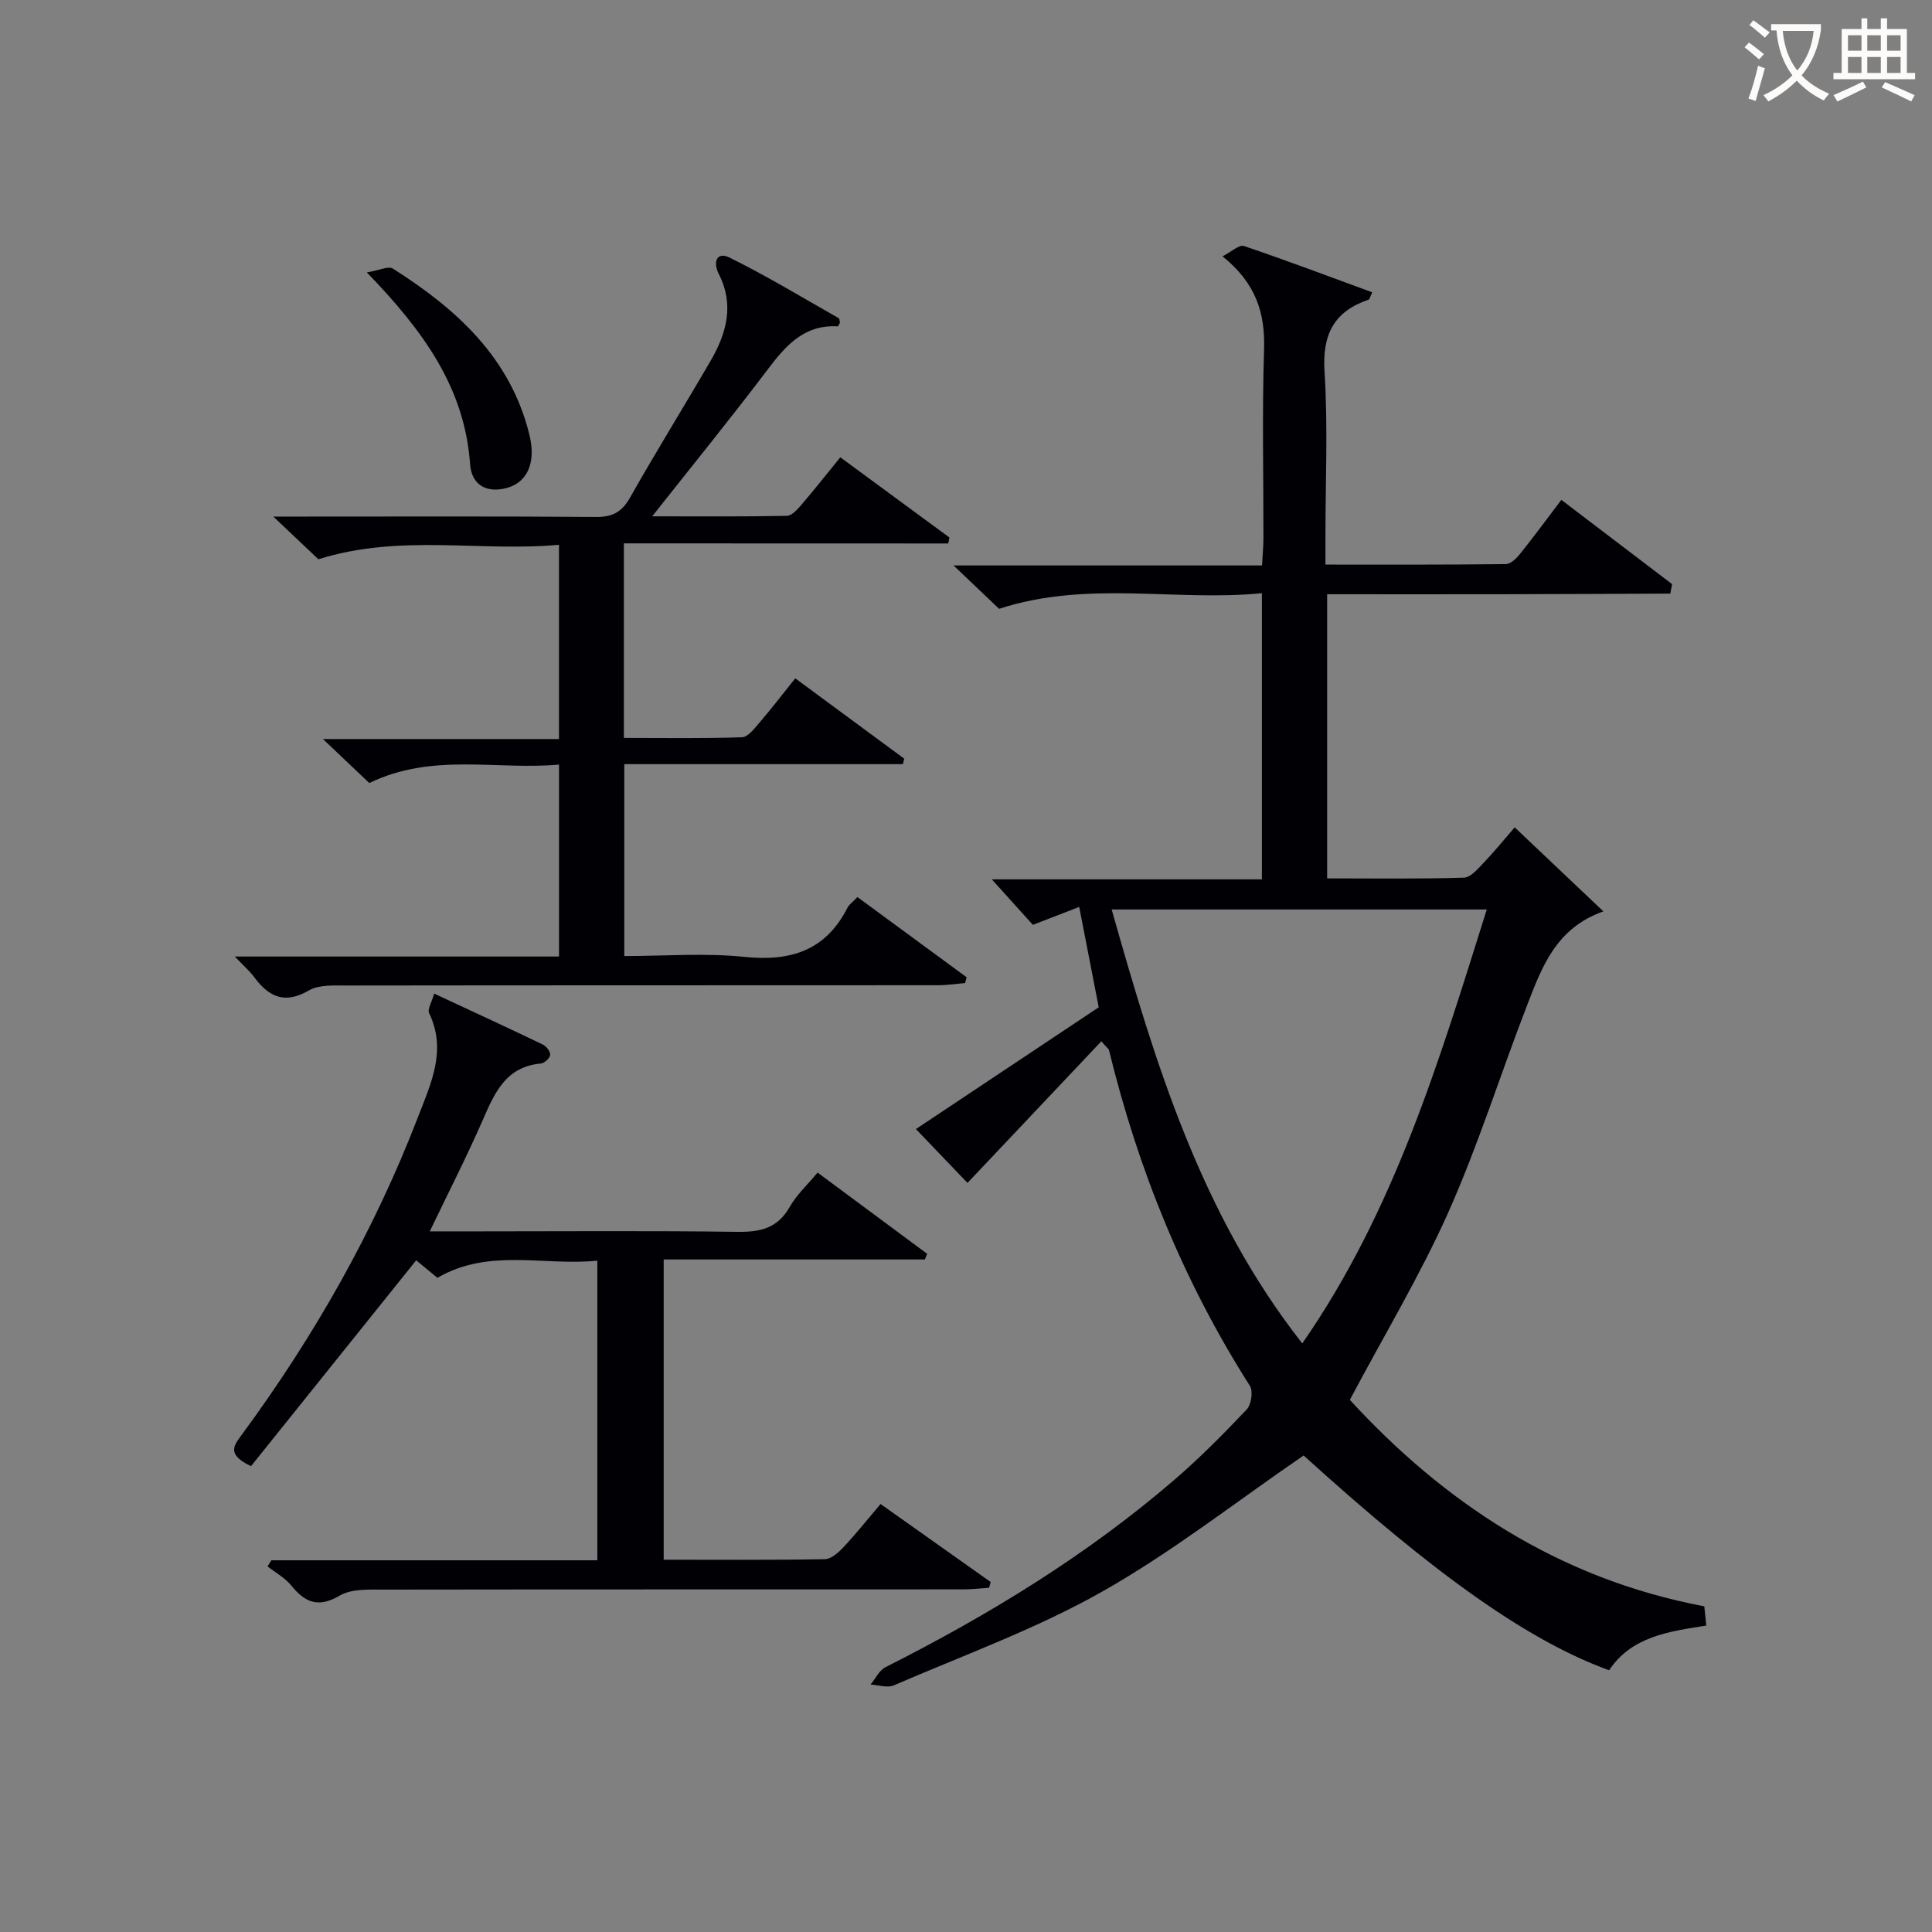
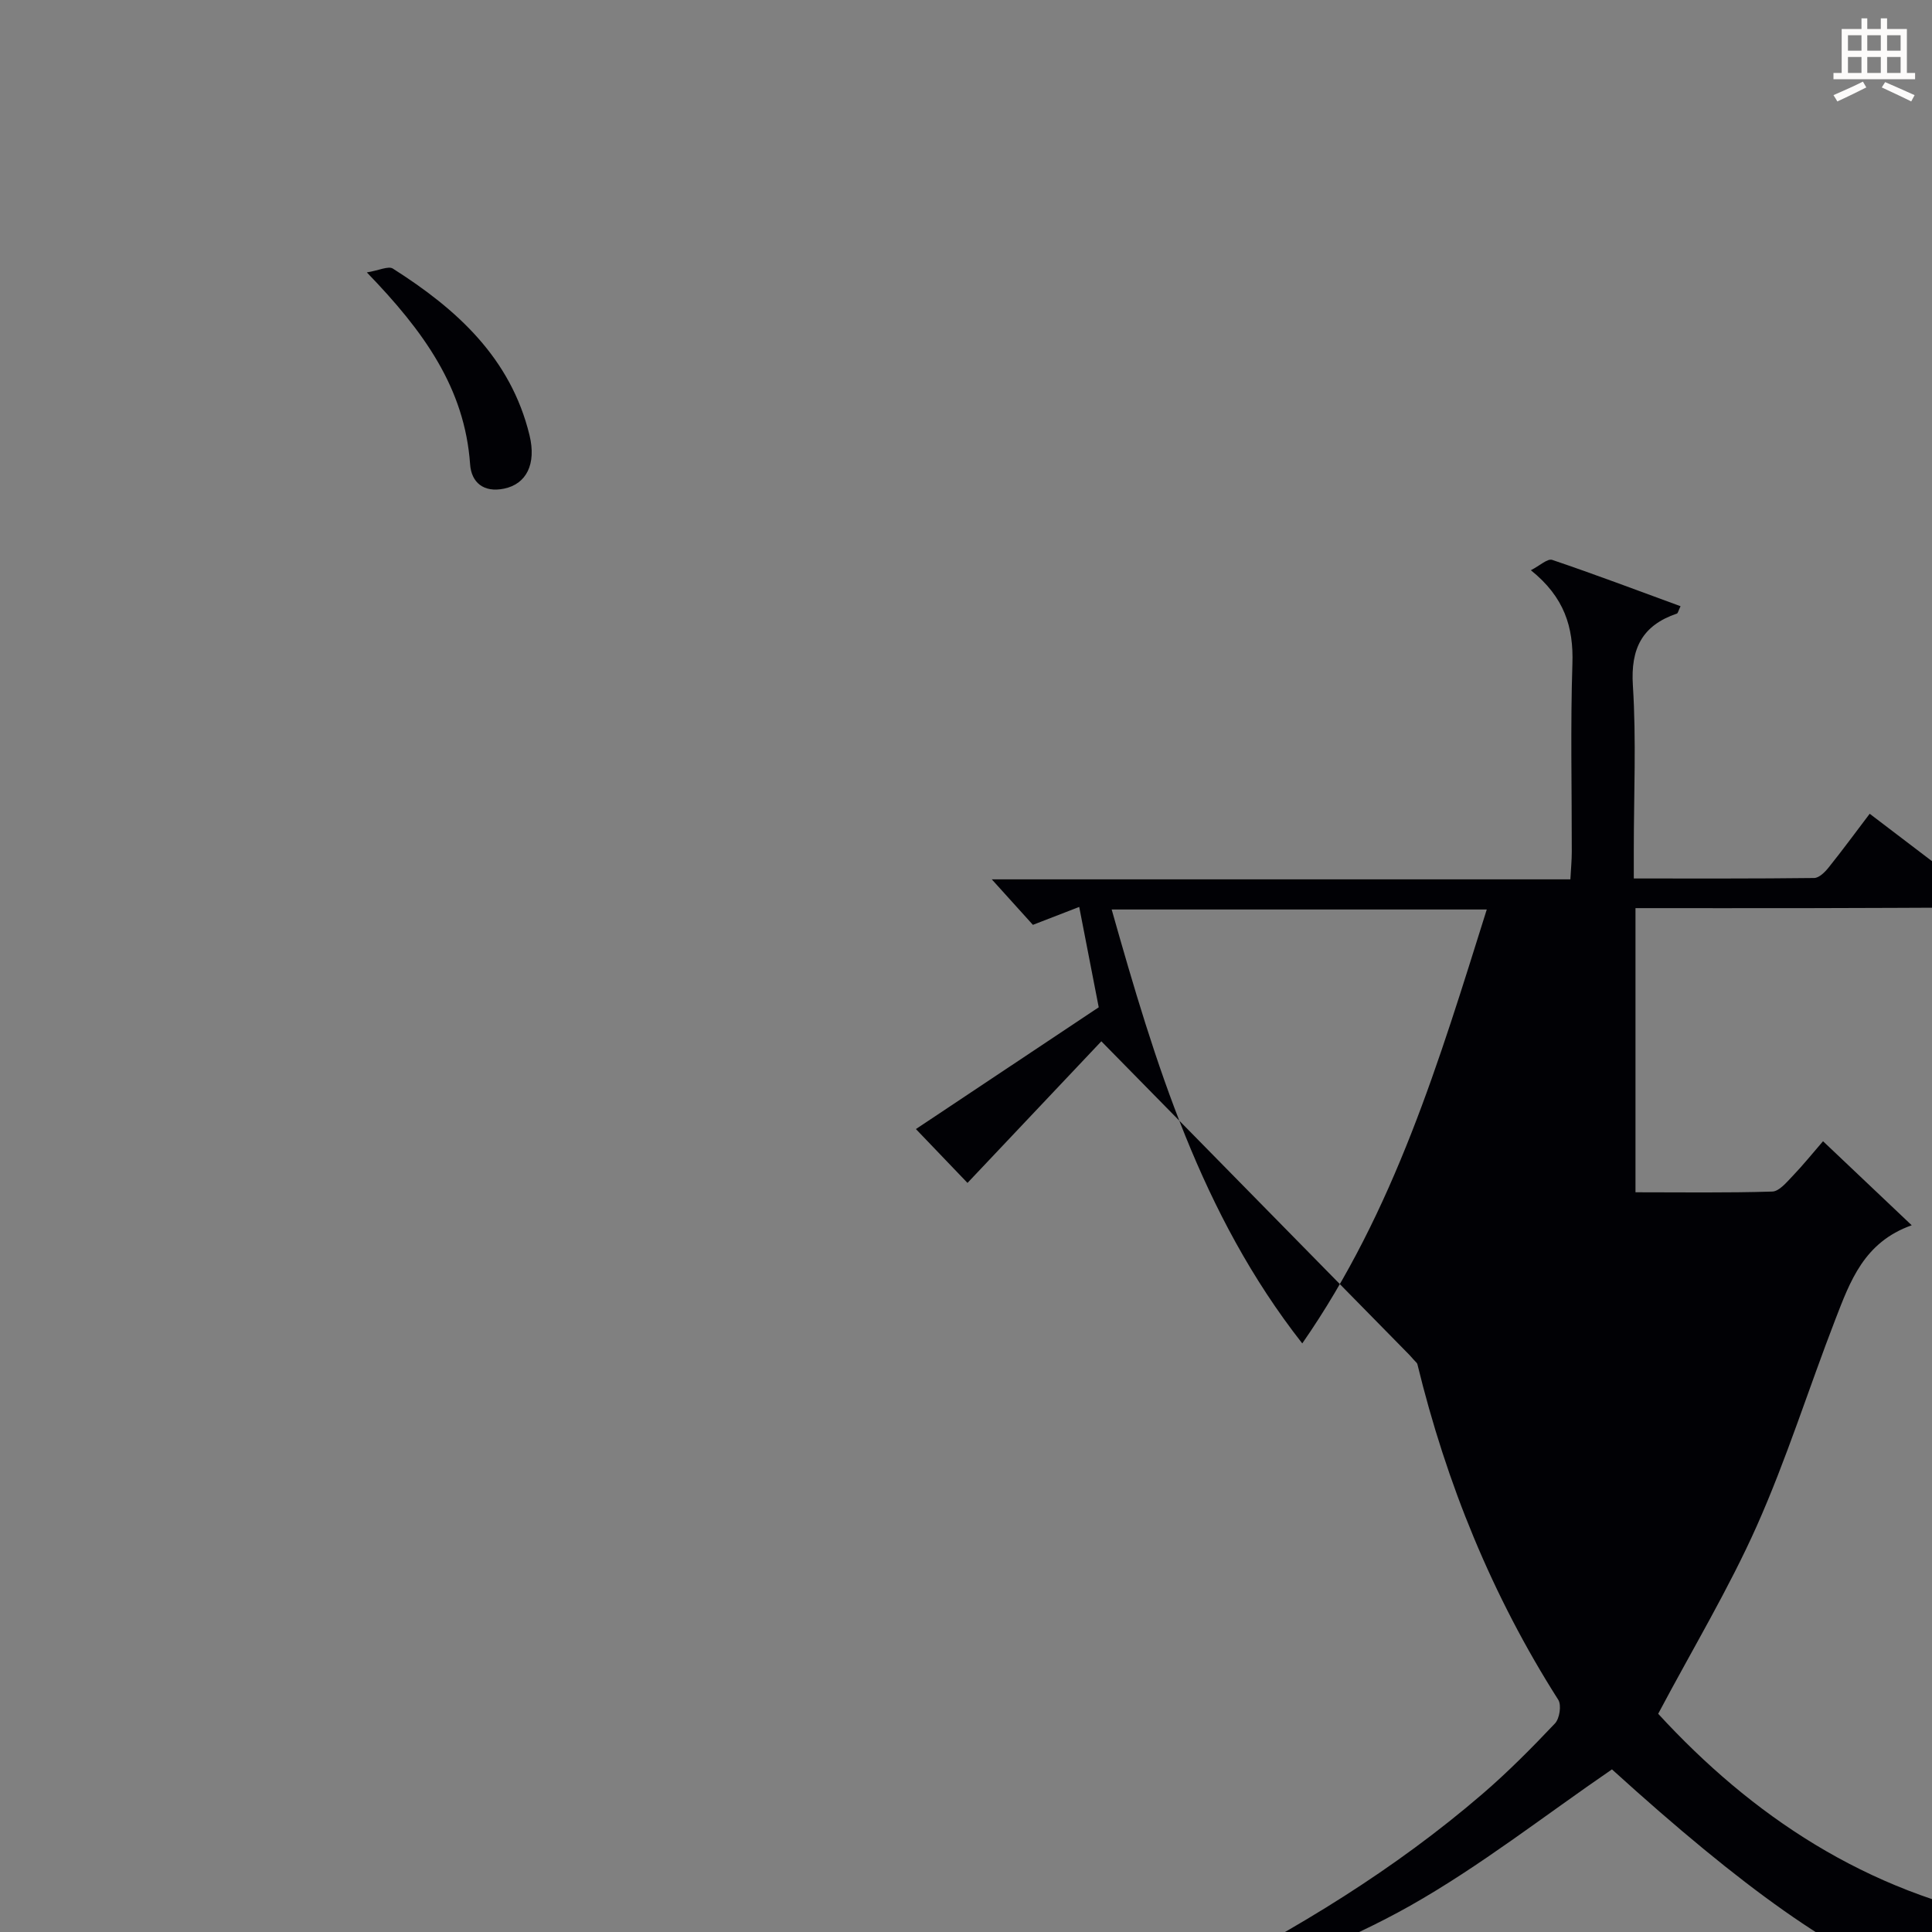
<svg xmlns="http://www.w3.org/2000/svg" enable-background="new 0 0 400 400" viewBox="0 0 400 400">
  <rect x="0" y="0" width="400" height="400" fill="#808080" stroke="none" />
  <g fill="#010105">
-     <path d="m228.02 215.59c-9.26 9.8-18.43 19.5-27.71 29.32-3.17-3.31-6.58-6.87-10.68-11.15 12.42-8.27 24.93-16.6 37.85-25.21-1.21-6.24-2.54-13.04-4.04-20.78-3.27 1.27-6.2 2.4-9.59 3.71-2.3-2.55-5.04-5.58-8.51-9.42h55.92c0-19.79 0-39.04 0-59.24-17.98 1.76-36.1-2.74-54.41 3.23-2.48-2.36-5.55-5.28-9.43-8.98h63.87c.11-2.15.29-3.91.29-5.67.02-13-.29-26 .13-38.98.25-7.56-1.65-13.77-8.6-19.35 1.86-.95 3.45-2.47 4.42-2.14 8.89 3.01 17.68 6.33 26.57 9.59-.48 1.01-.55 1.45-.75 1.52-7.19 2.45-9.61 7.22-9.12 14.9.72 11.28.19 22.65.19 33.98v5.97c12.8 0 25.07.05 37.34-.1 1.03-.01 2.25-1.23 3.01-2.19 2.8-3.49 5.45-7.1 8.49-11.11 7.8 5.94 15.37 11.69 22.93 17.45-.12.65-.25 1.31-.37 1.96-11.76.05-23.53.11-35.29.13-11.81.02-23.61 0-35.76 0v58.83c9.5 0 18.92.14 28.32-.15 1.42-.04 2.93-1.88 4.14-3.14 2.16-2.25 4.12-4.68 6.37-7.28 6.13 5.81 11.98 11.35 18.36 17.4-9.89 3.49-12.77 11.65-15.82 19.52-5.5 14.22-10.07 28.84-16.26 42.74-5.79 12.99-13.19 25.27-20.41 38.88 19.23 20.93 42.88 37 73.39 42.74.1.93.24 2.34.41 3.99-7.81 1.22-15.49 2.27-20.12 9.25-16.76-6.1-35.94-19.69-63.25-44.47-14.04 9.62-27.28 20.04-41.78 28.23-13.66 7.71-28.62 13.12-43.08 19.37-1.33.57-3.19-.08-4.8-.17 1.02-1.23 1.79-2.94 3.1-3.6 21.31-10.76 41.59-23.12 59.73-38.73 5.29-4.55 10.23-9.54 15.03-14.61.96-1.01 1.38-3.8.68-4.9-13.71-21.53-23.16-44.8-29.18-69.54-.09-.25-.43-.46-1.58-1.8zm79.8-27.29c-26.32 0-51.74 0-77.66 0 9.01 31.84 18.44 63.04 39.46 89.84 19.09-27.49 28.34-58.48 38.2-89.84z" />
-     <path d="m129.17 112.5v40.28c8.25 0 16.36.14 24.45-.14 1.26-.04 2.6-1.84 3.64-3.05 2.47-2.88 4.79-5.9 7.39-9.15 7.7 5.68 15.13 11.16 22.55 16.63-.09.38-.17.76-.26 1.14-19.15 0-38.3 0-57.69 0v39.73c8.34 0 16.67-.67 24.85.17 9.56.99 16.83-1.27 21.36-10.17.36-.71 1.11-1.21 2.06-2.21 7.57 5.56 15.09 11.08 22.61 16.6-.1.4-.2.8-.31 1.2-1.87.16-3.74.45-5.6.45-40.83.03-81.66 0-122.49.06-2.62 0-5.69-.19-7.78 1.02-4.97 2.89-8.24 1.38-11.28-2.7-.96-1.3-2.21-2.38-4.05-4.32h67.12c0-13.38 0-26.15 0-39.74-12.97 1.18-26.19-2.53-39.28 3.82-2.68-2.55-5.64-5.36-9.6-9.11h48.87c0-13.61 0-26.52 0-40.22-16.37 1.51-32.85-2.33-49.81 3-2.23-2.11-5.21-4.93-9.34-8.84h6.3c20.17 0 40.33-.08 60.5.08 3.43.03 5.37-1 7.07-4.02 5.4-9.55 11.19-18.87 16.7-28.36 3.3-5.68 4.91-11.6 1.65-17.96-1.19-2.31-.48-4.7 2.22-3.37 7.72 3.8 15.11 8.29 22.6 12.54.2.12.2.6.29.92-.16.28-.34.8-.49.79-7.13-.4-10.92 4.21-14.75 9.28-7.41 9.8-15.17 19.33-23.64 30.05 10.13 0 19.01.08 27.88-.1 1.02-.02 2.18-1.32 2.99-2.26 2.69-3.14 5.25-6.39 8.08-9.86 7.71 5.66 15.14 11.13 22.58 16.6-.08.41-.15.82-.23 1.24-22.25-.02-44.49-.02-67.16-.02z" />
-     <path d="m51.97 303.55c-5.15-2.43-3.53-4.3-1.9-6.52 14.95-20.32 27.35-42.1 36.43-65.66 2.64-6.86 6.08-13.86 2.35-21.6-.4-.83.56-2.32 1.04-4.06 7.8 3.64 15.15 7.02 22.45 10.53.75.36 1.63 1.46 1.57 2.16-.05.66-1.19 1.72-1.92 1.79-7.26.65-9.58 6.06-12.05 11.72-3.3 7.57-7.08 14.93-10.96 23.03h10.21c17.83 0 35.67-.15 53.49.1 4.72.06 8.3-.72 10.8-5.13 1.45-2.55 3.72-4.63 5.79-7.14 7.71 5.72 15.2 11.27 22.69 16.82-.16.39-.32.78-.48 1.17-17.89 0-35.78 0-54.07 0v62.16c11.15 0 22.27.09 33.37-.11 1.33-.02 2.85-1.41 3.9-2.53 2.59-2.77 4.96-5.75 7.63-8.89 7.82 5.54 15.31 10.84 22.8 16.15-.11.4-.23.79-.34 1.19-1.73.11-3.45.33-5.18.33-40 .02-79.99-.01-119.99.05-3.12.01-6.76-.22-9.24 1.23-4.46 2.61-7.16 1.48-10.05-2.07-1.3-1.6-3.26-2.66-4.92-3.97.27-.42.53-.84.8-1.26h67.48c0-20.71 0-40.96 0-62.04-10.99 1.16-22.39-2.68-33.11 3.56-1.6-1.33-3.26-2.7-4.39-3.63-11.43 14.23-22.81 28.42-34.2 42.62z" />
+     <path d="m228.02 215.59c-9.26 9.8-18.43 19.5-27.71 29.32-3.17-3.31-6.58-6.87-10.68-11.15 12.42-8.27 24.93-16.6 37.85-25.21-1.21-6.24-2.54-13.04-4.04-20.78-3.27 1.27-6.2 2.4-9.59 3.71-2.3-2.55-5.04-5.58-8.51-9.42h55.92h63.87c.11-2.15.29-3.91.29-5.67.02-13-.29-26 .13-38.98.25-7.56-1.65-13.77-8.6-19.35 1.86-.95 3.45-2.47 4.42-2.14 8.89 3.01 17.68 6.33 26.57 9.59-.48 1.01-.55 1.45-.75 1.52-7.19 2.45-9.61 7.22-9.12 14.9.72 11.28.19 22.65.19 33.98v5.97c12.8 0 25.07.05 37.34-.1 1.03-.01 2.25-1.23 3.01-2.19 2.8-3.49 5.45-7.1 8.49-11.11 7.8 5.94 15.37 11.69 22.93 17.45-.12.65-.25 1.31-.37 1.96-11.76.05-23.53.11-35.29.13-11.81.02-23.61 0-35.76 0v58.83c9.5 0 18.92.14 28.32-.15 1.42-.04 2.93-1.88 4.14-3.14 2.16-2.25 4.12-4.68 6.37-7.28 6.13 5.81 11.98 11.35 18.36 17.4-9.89 3.49-12.77 11.65-15.82 19.52-5.5 14.22-10.07 28.84-16.26 42.74-5.79 12.99-13.19 25.27-20.41 38.88 19.23 20.93 42.88 37 73.39 42.74.1.93.24 2.34.41 3.99-7.81 1.22-15.49 2.27-20.12 9.25-16.76-6.1-35.94-19.69-63.25-44.47-14.04 9.62-27.28 20.04-41.78 28.23-13.66 7.71-28.62 13.12-43.08 19.37-1.33.57-3.19-.08-4.8-.17 1.02-1.23 1.79-2.94 3.1-3.6 21.31-10.76 41.59-23.12 59.73-38.73 5.29-4.55 10.23-9.54 15.03-14.61.96-1.01 1.38-3.8.68-4.9-13.71-21.53-23.16-44.8-29.18-69.54-.09-.25-.43-.46-1.58-1.8zm79.8-27.29c-26.32 0-51.74 0-77.66 0 9.01 31.84 18.44 63.04 39.46 89.84 19.09-27.49 28.34-58.48 38.2-89.84z" />
    <path d="m75.95 56.4c2.51-.41 4.45-1.38 5.39-.79 13.19 8.37 24.4 18.48 28.29 34.5 1.45 5.97-.64 10.11-5.28 11.06-4.22.87-6.76-1.28-7.02-5.04-1.11-15.77-9.59-27.55-21.38-39.73z" />
  </g>
-   <path d="m362.1 8.8c1.1.8 2.1 1.6 3.1 2.4l-1 1.1c-1.3-1.1-2.3-2-3-2.5zm1.9 4.8c.5.2.9.4 1.4.5-.6 2.3-1.3 4.5-1.9 6.8l-1.5-.5c.8-2.1 1.4-4.3 2-6.8zm-1-9.4c1.3.9 2.4 1.8 3.4 2.5l-1 1.1c-1.4-1.2-2.4-2.1-3.2-2.6zm3.7 2.2v-1.4h10.3v1.2c-.5 3.6-1.8 6.8-4 9.4 1.5 1.6 3.4 2.8 5.7 3.8-.3.4-.7.8-1.1 1.4-2.3-1.1-4.1-2.5-5.6-4.1-1.6 1.6-3.6 3.1-5.9 4.3-.3-.5-.7-.9-1-1.3 2.4-1.1 4.4-2.5 6-4.1-1.9-2.5-3-5.6-3.3-9.3h-1.1zm8.8 0h-6.4c.3 3.3 1.3 6 3 8.2 2-2.3 3.1-5.1 3.4-8.2z" fill="#fcfbfa" />
  <path d="m385.3 3.8h1.3v2.2h2.8v-2.2h1.3v2.2h4.1v9.1h1.7v1.3h-16.9v-1.3h1.7v-9.1h4.1v-2.2zm.4 13.1.7 1.2c-1.8.9-3.8 1.9-6 2.9-.2-.4-.5-.8-.8-1.3 2.3-1 4.3-1.9 6.1-2.8zm-3.1-6.4h2.8v-3.2h-2.8zm0 4.6h2.8v-3.3h-2.8zm4-4.6h2.8v-3.2h-2.8zm0 4.6h2.8v-3.3h-2.8zm3.7 1.9c2.1.9 4.1 1.8 6.1 2.7l-.7 1.3c-2.2-1.1-4.2-2-6.1-2.9zm3.2-9.7h-2.8v3.2h2.8zm-2.8 7.8h2.8v-3.3h-2.8z" fill="#fcfbfa" />
</svg>